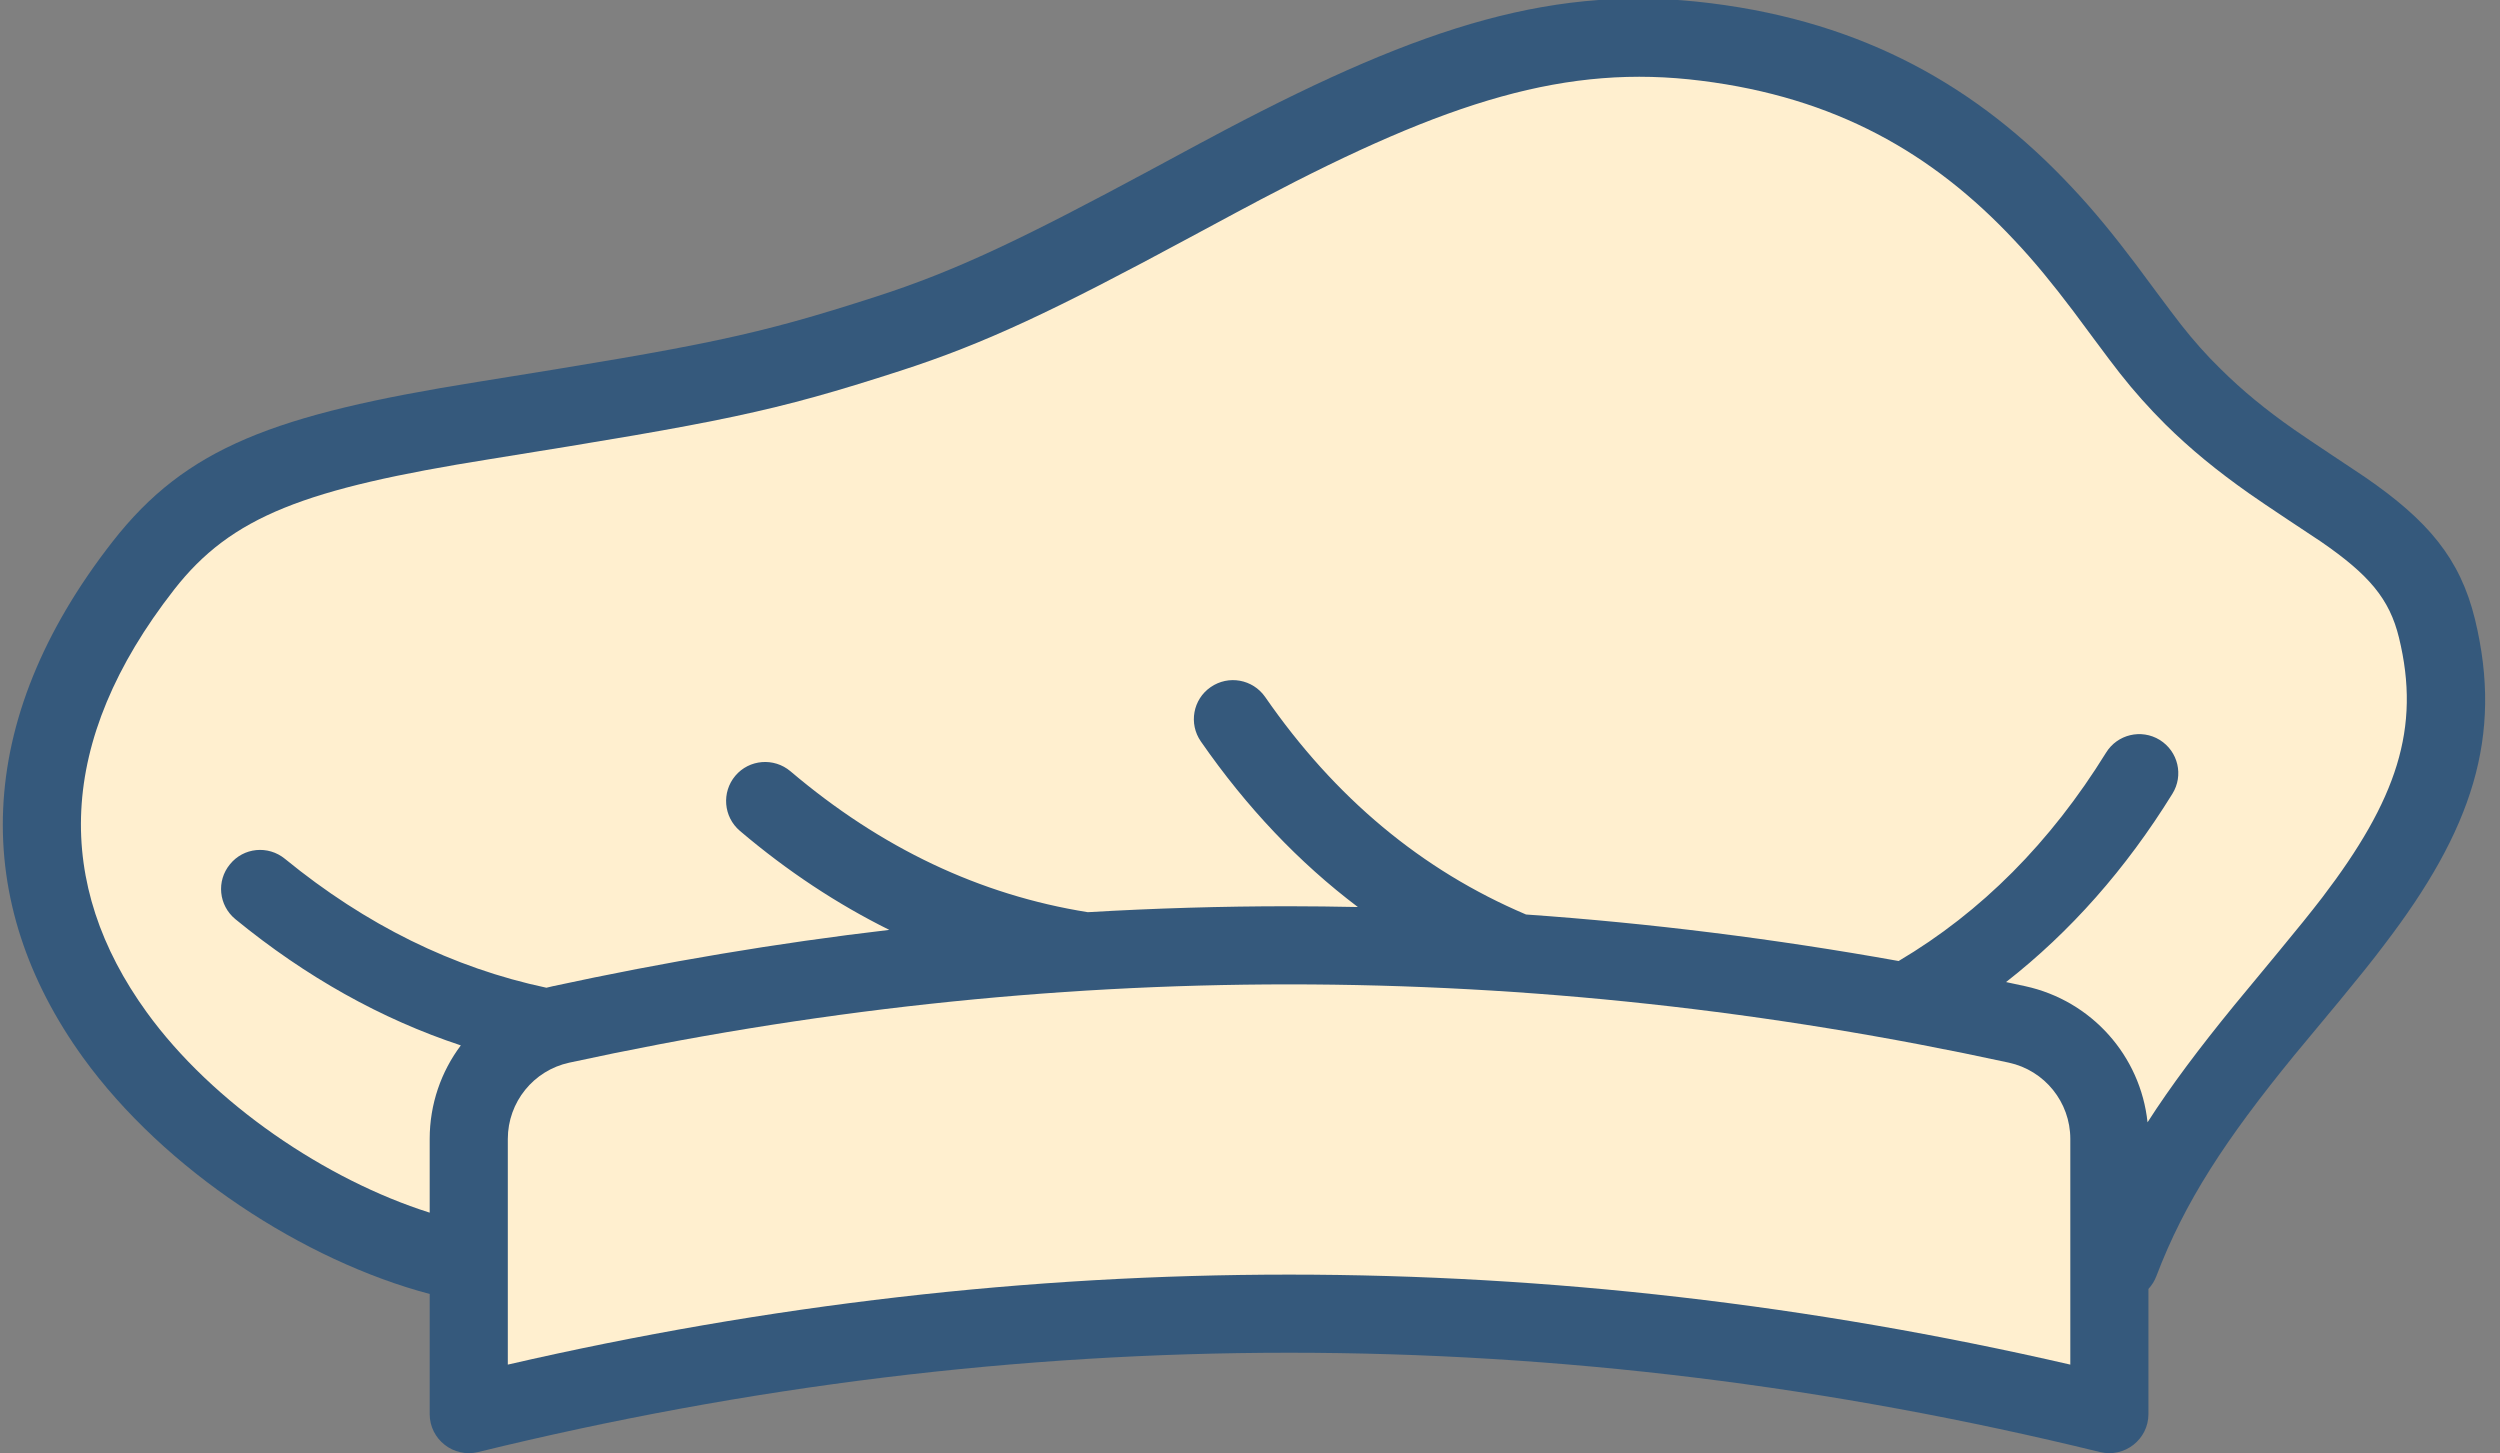
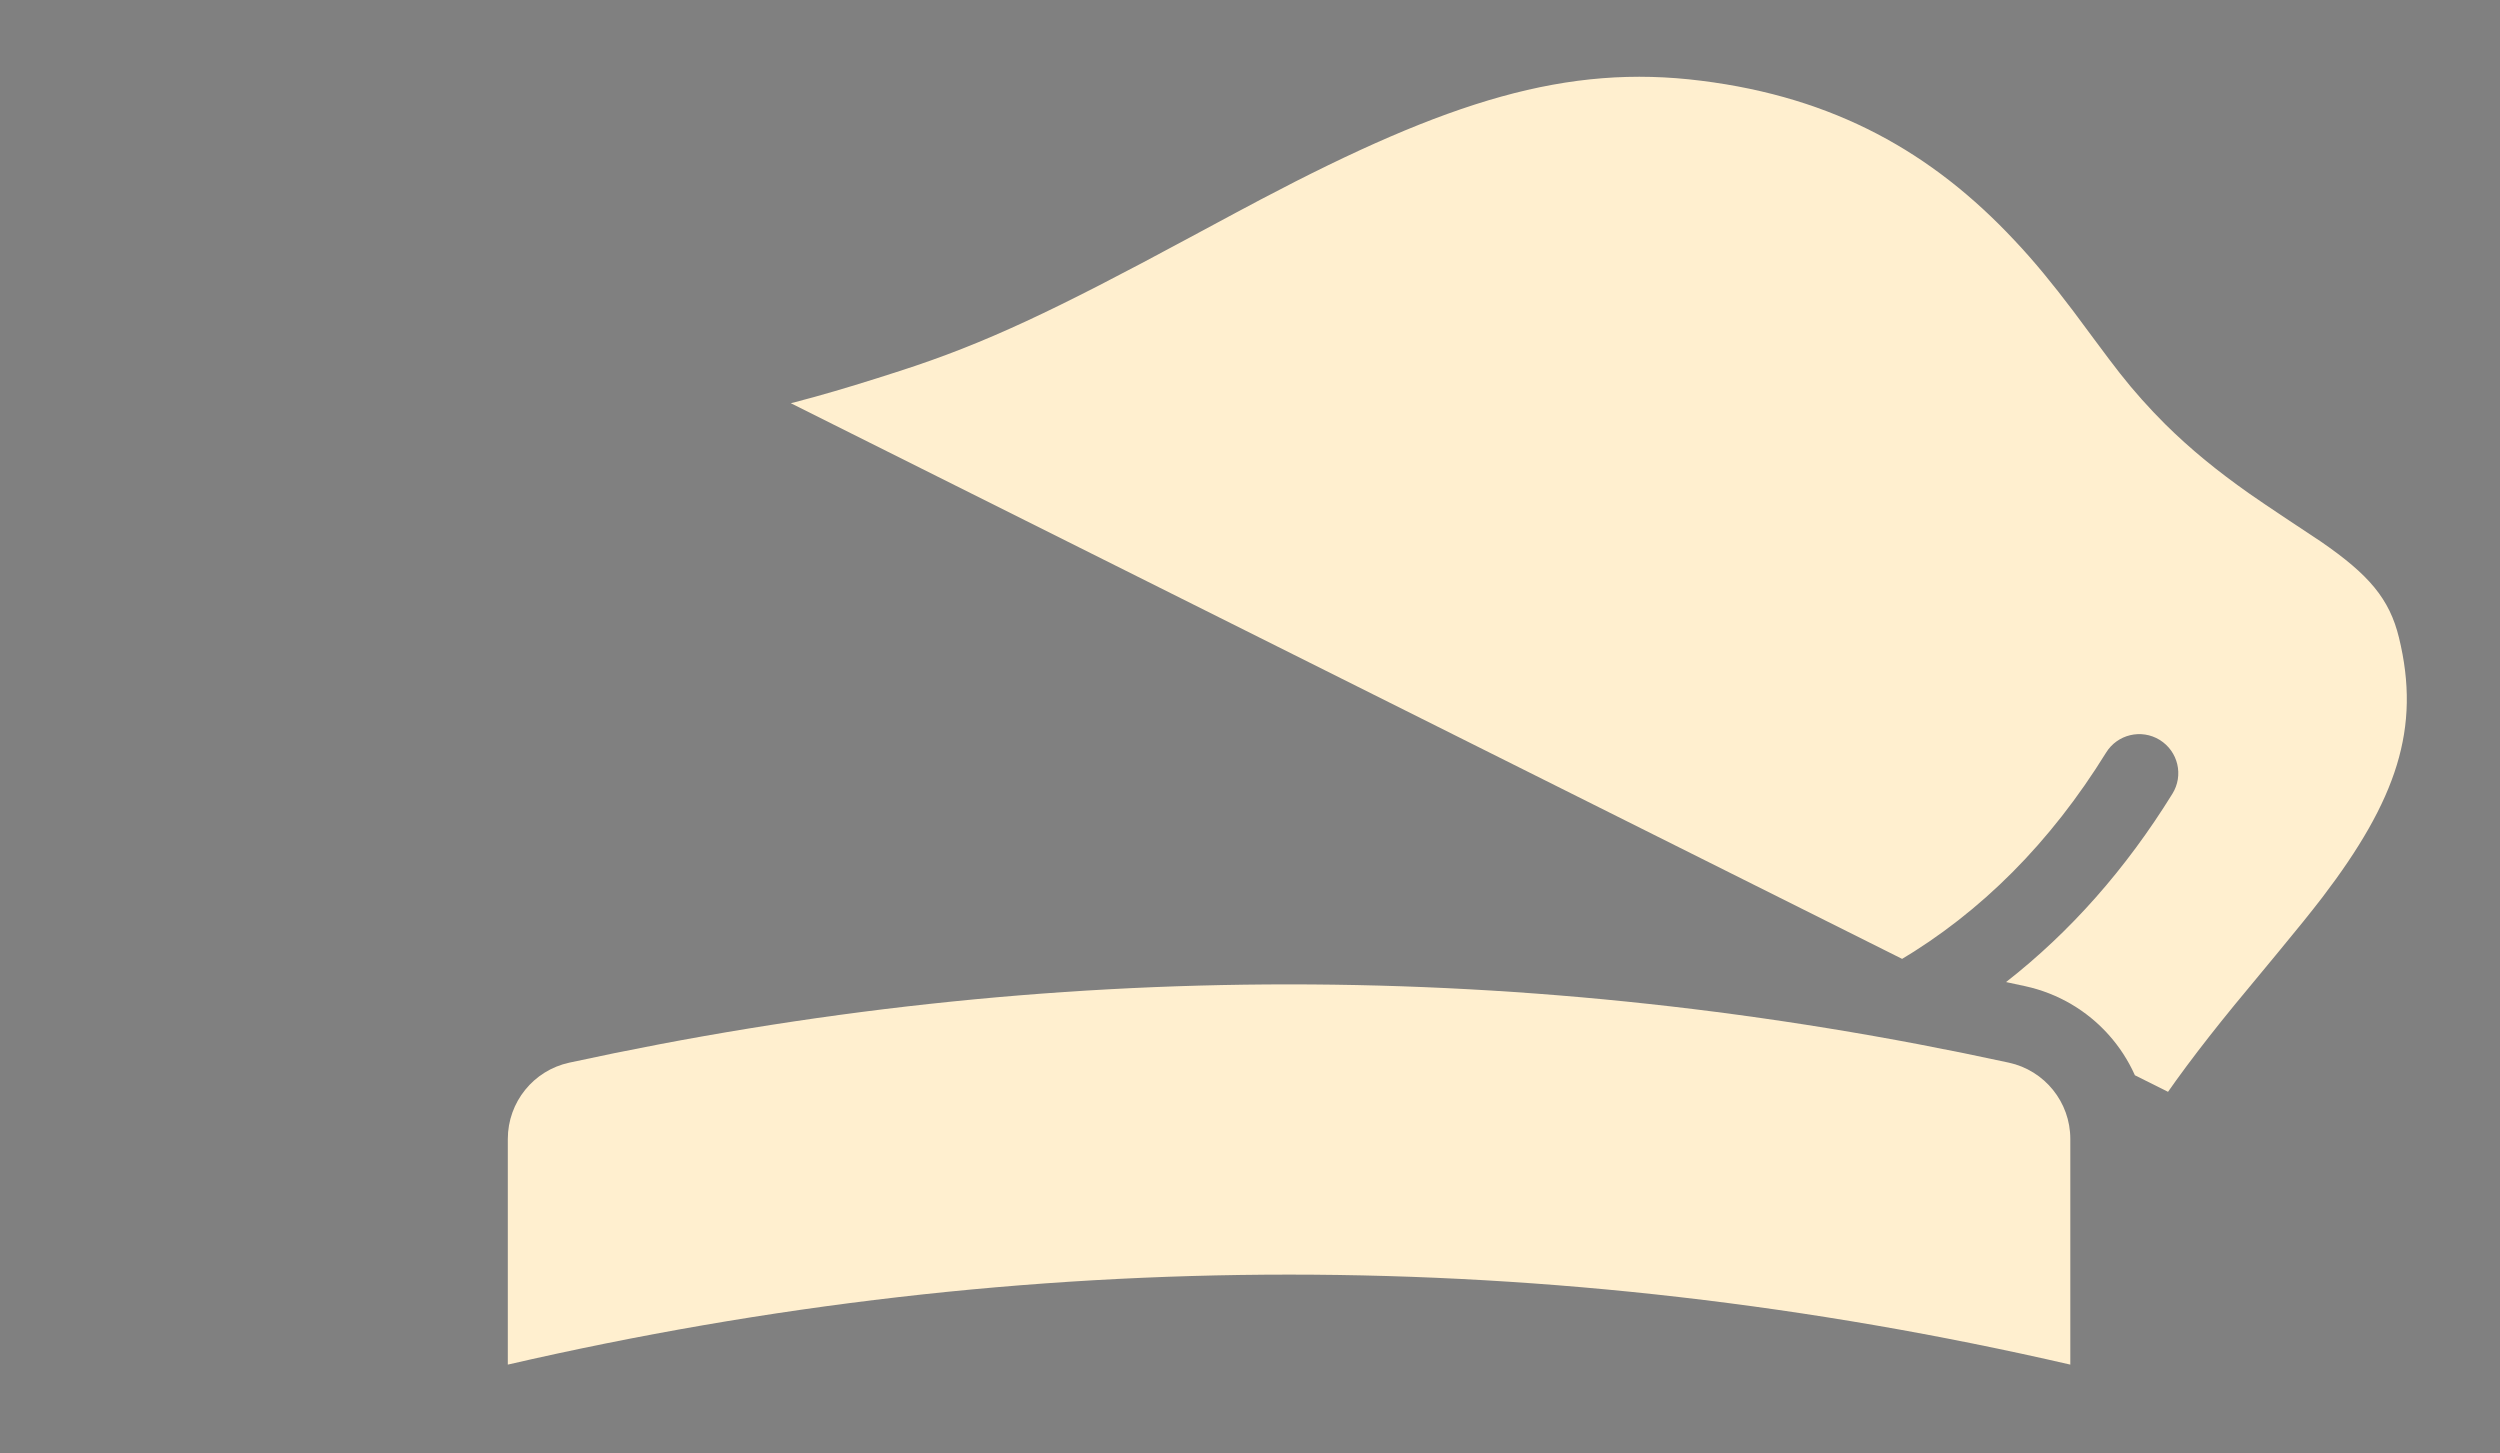
<svg xmlns="http://www.w3.org/2000/svg" height="37.2" preserveAspectRatio="xMidYMid meet" version="1.0" viewBox="0.0 11.8 64.0 37.2" width="64.0" zoomAndPan="magnify">
  <rect x="0.0" y="11.8" width="64.0" height="37.2" fill="#808080" stroke="none" />
  <defs>
    <clipPath id="a">
      <path d="M 0 11 L 64 11 L 64 49 L 0 49 Z M 0 11" />
    </clipPath>
    <clipPath id="b">
-       <path d="M 11 44.926 C 7.785 44.074 4.219 41.762 2.133 38.883 C -0.738 34.914 -0.719 30.273 2.883 25.664 C 4.766 23.254 7.02 22.41 12.219 21.578 C 18.07 20.641 19.316 20.398 22.422 19.395 C 24.461 18.738 26.152 17.93 29.496 16.129 C 30.711 15.473 30.852 15.398 31.344 15.137 C 36.488 12.426 39.855 11.387 43.801 11.883 C 47.711 12.371 50.625 14.012 53.039 16.594 C 53.602 17.191 54.105 17.809 54.672 18.559 C 54.762 18.68 55.625 19.848 55.836 20.113 C 56.152 20.516 56.484 20.891 56.836 21.234 C 57.406 21.801 58.004 22.289 58.723 22.793 C 59.102 23.059 60.352 23.883 60.547 24.016 C 62.145 25.117 62.977 26.086 63.359 27.652 C 64.09 30.664 63.277 33.059 61.035 35.988 C 60.719 36.41 60.375 36.832 59.91 37.398 C 59.969 37.328 59.008 38.484 58.738 38.809 C 56.961 40.984 55.922 42.578 55.203 44.469 C 55.156 44.594 55.086 44.703 55 44.797 L 55 48 C 55 48.648 54.391 49.125 53.762 48.973 C 46.84 47.277 39.918 46.43 33 46.43 C 26.082 46.43 19.16 47.277 12.238 48.973 C 11.609 49.125 11 48.648 11 48 Z M 11 44.926" />
-     </clipPath>
+       </clipPath>
    <clipPath id="c">
-       <path d="M 2 13 L 62 13 L 62 43 L 2 43 Z M 2 13" />
+       <path d="M 2 13 L 62 13 L 62 43 Z M 2 13" />
    </clipPath>
    <clipPath id="d">
      <path d="M 11 42.844 L 11 40.957 C 11 40.066 11.293 39.234 11.797 38.562 C 9.758 37.887 7.832 36.809 6.027 35.332 C 5.598 34.98 5.535 34.352 5.887 33.926 C 6.234 33.496 6.863 33.434 7.293 33.785 C 9.367 35.48 11.598 36.578 13.988 37.086 C 14.043 37.074 14.098 37.059 14.152 37.047 C 17.023 36.426 19.895 35.941 22.766 35.605 C 21.434 34.945 20.156 34.102 18.941 33.07 C 18.52 32.711 18.469 32.082 18.824 31.66 C 19.18 31.238 19.812 31.188 20.234 31.543 C 22.555 33.512 25.086 34.711 27.848 35.152 C 29.566 35.051 31.281 35 33 35 C 33.586 35 34.172 35.008 34.762 35.02 C 33.25 33.879 31.91 32.465 30.742 30.781 C 30.426 30.328 30.539 29.703 30.992 29.391 C 31.449 29.074 32.07 29.188 32.387 29.641 C 34.176 32.227 36.398 34.078 39.066 35.211 C 42.246 35.434 45.426 35.832 48.605 36.402 C 50.727 35.145 52.492 33.367 53.914 31.07 C 54.203 30.598 54.82 30.453 55.289 30.742 C 55.762 31.035 55.906 31.652 55.613 32.121 C 54.422 34.047 53 35.656 51.355 36.941 C 51.52 36.977 51.684 37.012 51.848 37.047 C 53.547 37.418 54.797 38.832 54.977 40.531 C 55.578 39.594 56.301 38.633 57.191 37.543 C 57.465 37.211 58.43 36.047 58.367 36.121 C 58.82 35.574 59.148 35.168 59.449 34.777 C 61.355 32.277 61.98 30.445 61.414 28.125 C 61.172 27.129 60.645 26.512 59.414 25.664 C 59.246 25.551 57.98 24.719 57.574 24.43 C 56.77 23.863 56.086 23.309 55.426 22.656 C 55.02 22.25 54.633 21.82 54.266 21.352 C 54.031 21.059 53.148 19.859 53.074 19.762 C 52.547 19.066 52.086 18.5 51.578 17.961 C 49.469 15.703 46.965 14.293 43.551 13.867 C 40.121 13.434 37.086 14.371 32.277 16.906 C 31.789 17.164 31.652 17.238 30.445 17.887 C 26.996 19.746 25.227 20.59 23.035 21.297 C 19.797 22.344 18.496 22.598 12.535 23.555 C 7.812 24.309 5.926 25.012 4.457 26.895 C 1.414 30.793 1.398 34.453 3.754 37.711 C 5.449 40.055 8.355 42.008 11 42.844 Z M 11 42.844" />
    </clipPath>
    <clipPath id="e">
      <path d="M 13 37 L 53 37 L 53 47 L 13 47 Z M 13 37" />
    </clipPath>
    <clipPath id="f">
      <path d="M 53 40.957 C 53 40.016 52.344 39.203 51.426 39.004 C 45.281 37.668 39.141 37 33 37 C 26.859 37 20.719 37.668 14.574 39.004 C 13.656 39.203 13 40.016 13 40.957 L 13 46.734 C 19.664 45.199 26.332 44.43 33 44.43 C 39.668 44.43 46.336 45.199 53 46.734 Z M 53 40.957" />
    </clipPath>
  </defs>
  <g>
    <g clip-path="url(#a)">
      <g clip-path="url(#b)" clip-rule="evenodd" id="change1_1">
-         <path d="M 0 54 L 68.621 54 L 68.621 6.762 L 0 6.762 Z M 0 54" fill="#35597c" />
-       </g>
+         </g>
    </g>
    <g clip-path="url(#c)">
      <g clip-path="url(#d)" clip-rule="evenodd" id="change2_2">
        <path d="M 0 47.844 L 66.613 47.844 L 66.613 8.766 L 0 8.766 Z M 0 47.844" fill="#ffefcf" />
      </g>
    </g>
    <g clip-path="url(#e)">
      <g clip-path="url(#f)" clip-rule="evenodd" id="change2_1">
        <path d="M 8 51.734 L 58 51.734 L 58 32 L 8 32 Z M 8 51.734" fill="#ffefcf" />
      </g>
    </g>
  </g>
</svg>